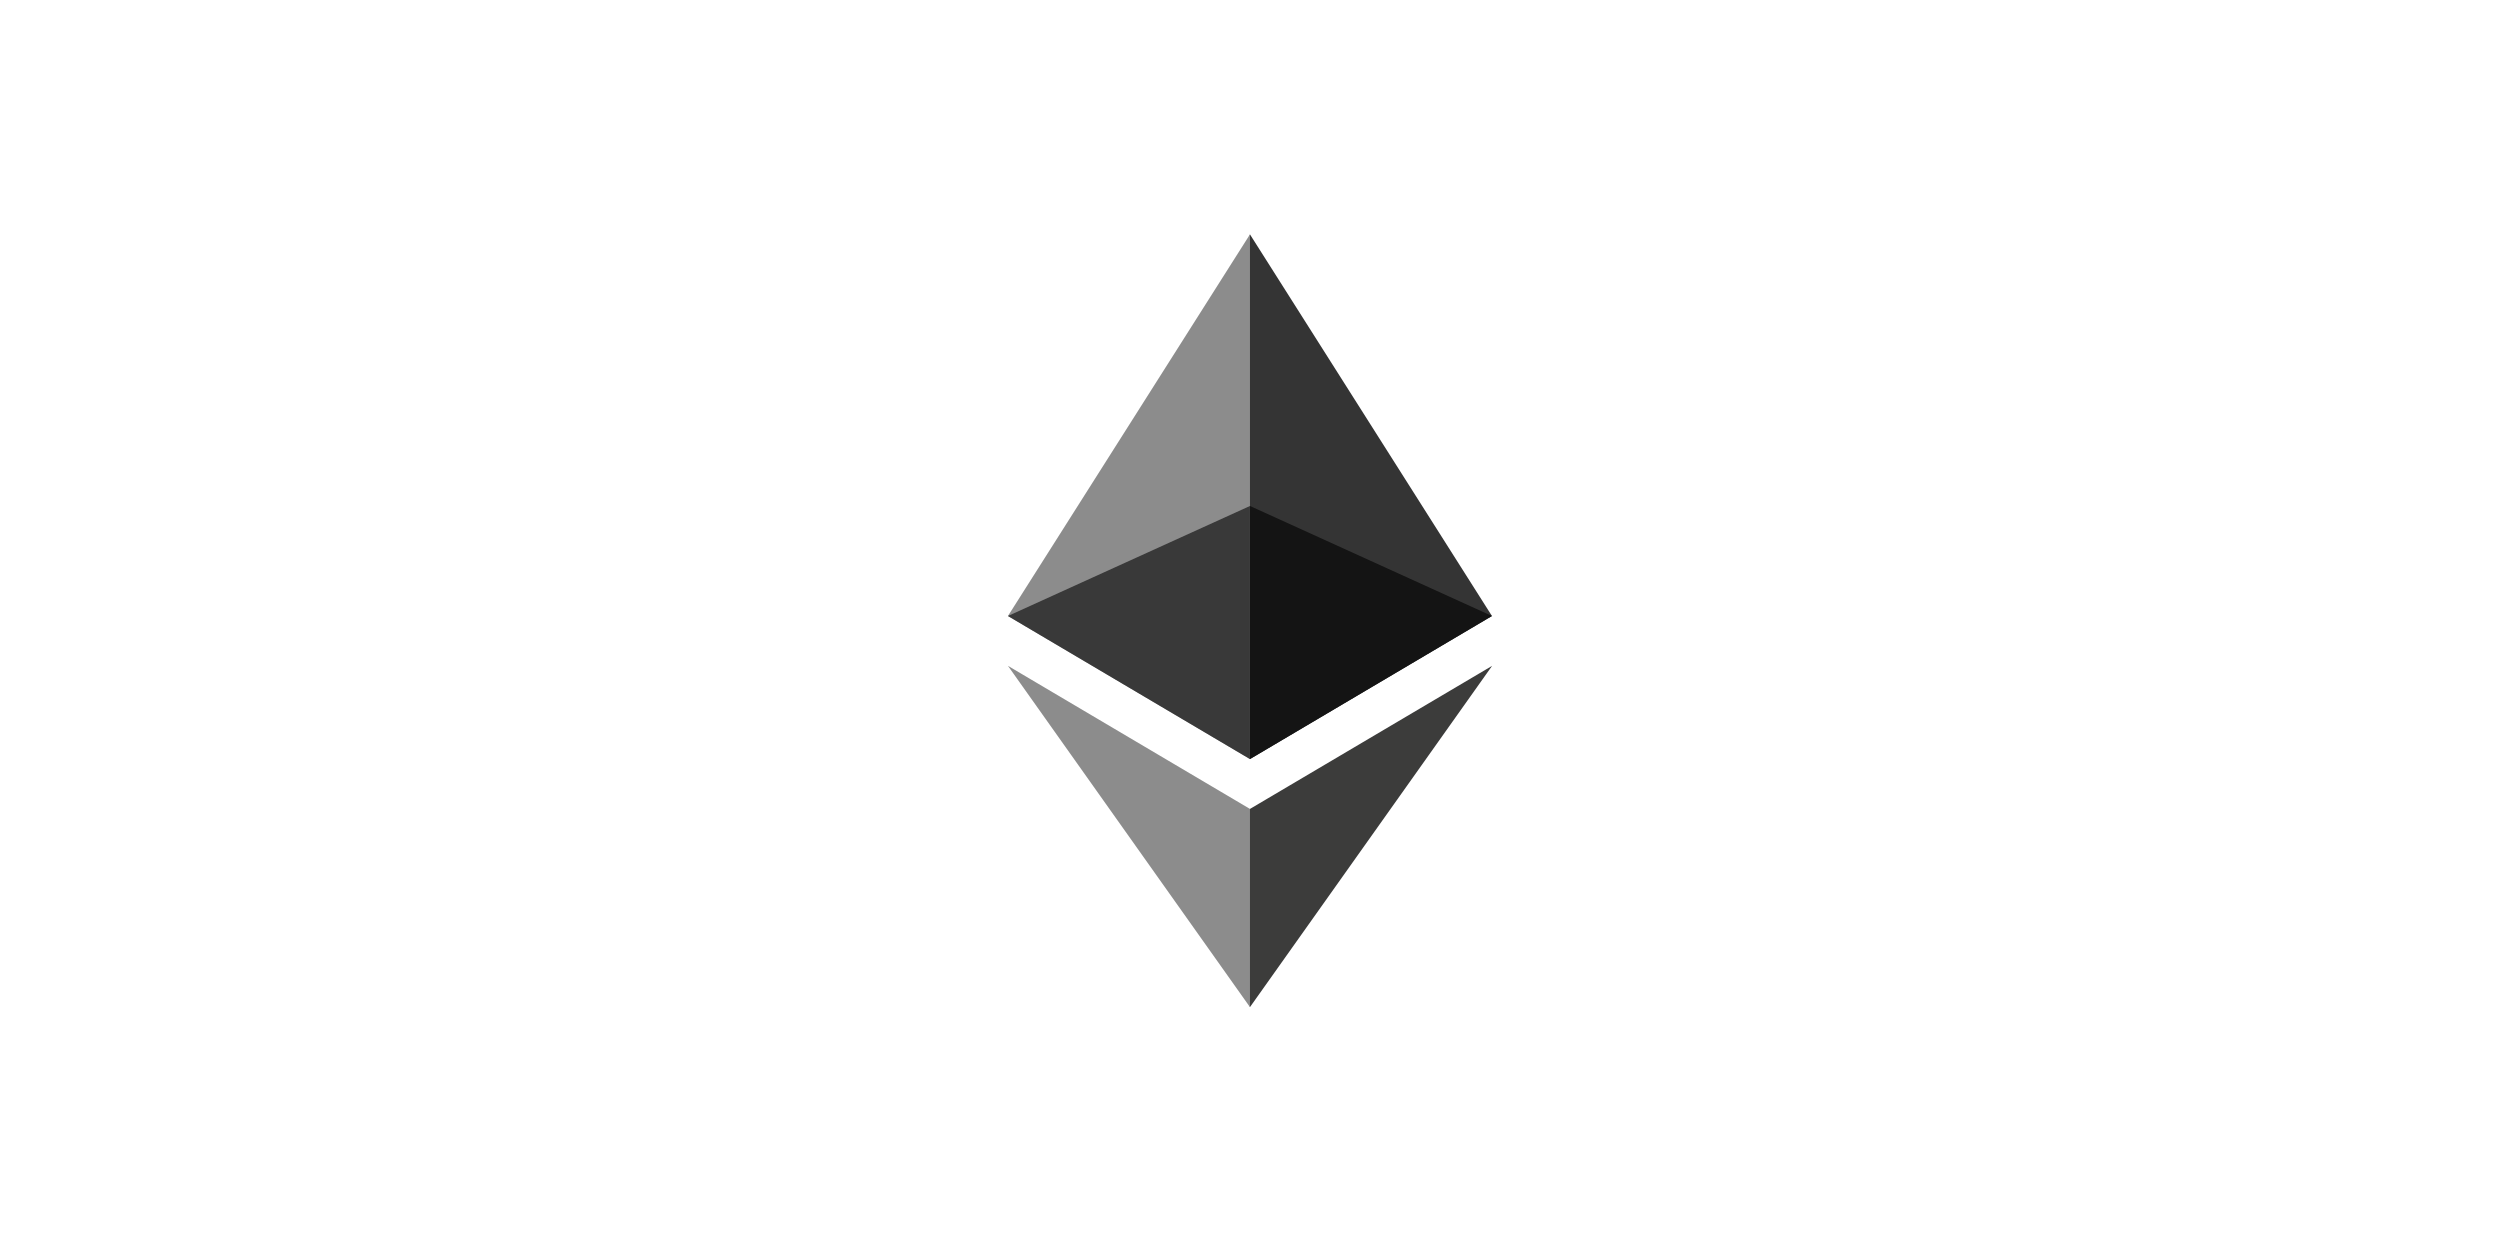
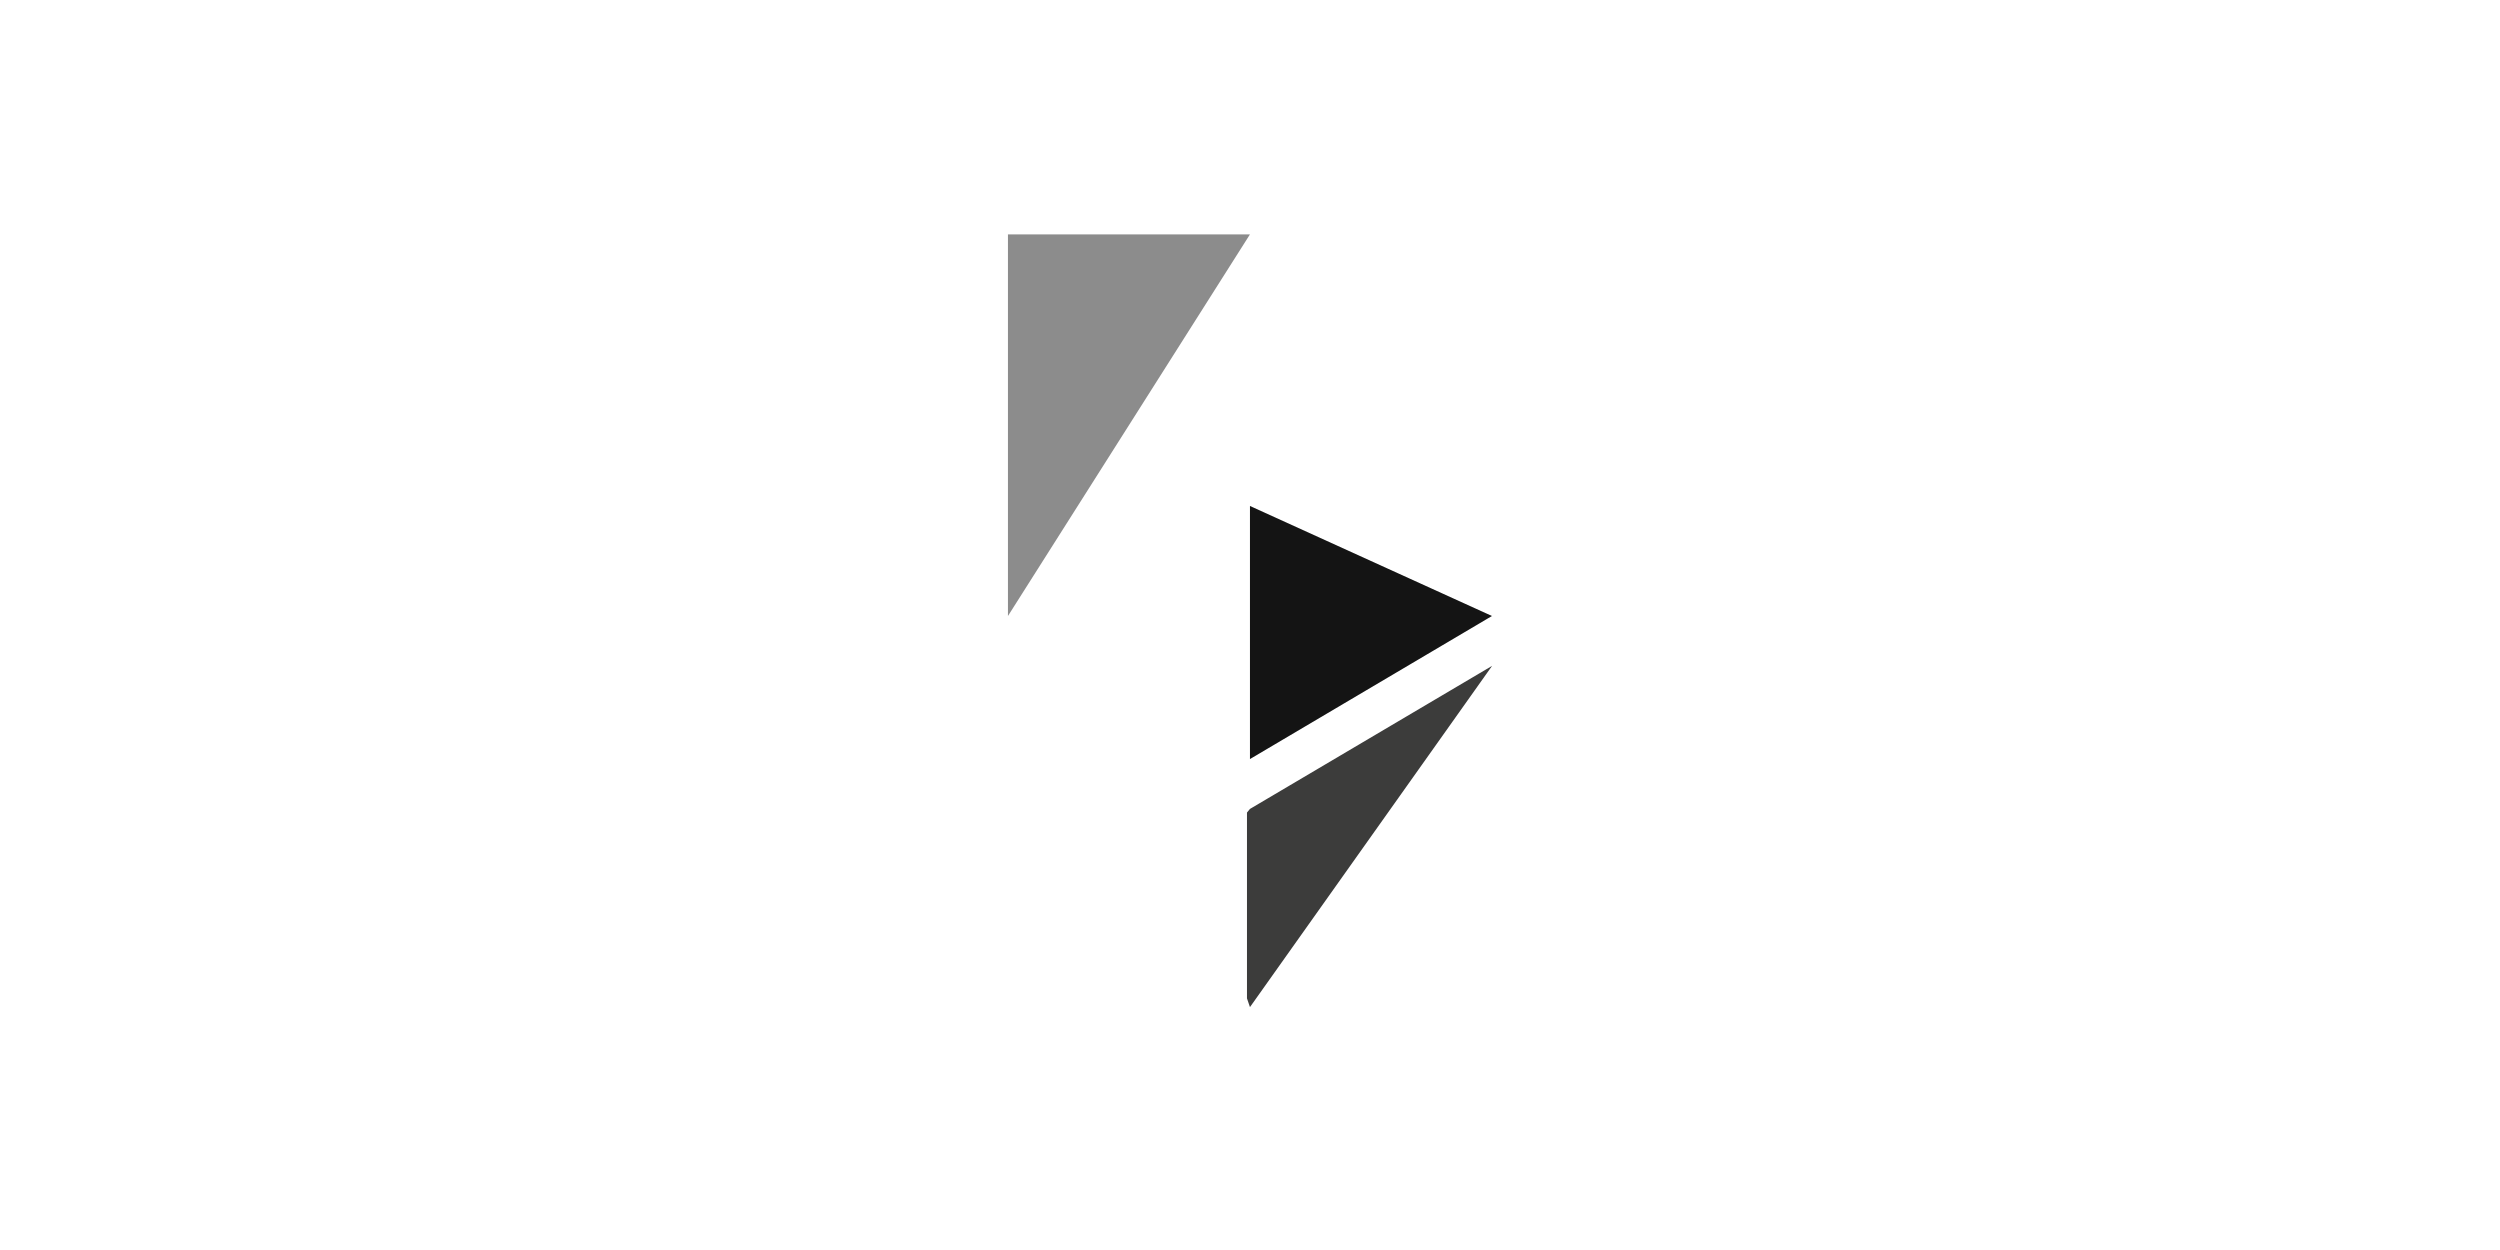
<svg xmlns="http://www.w3.org/2000/svg" viewBox="0 0 128 64" fill="none">
-   <path d="M63.998 12L63.877 12.413v26.33l.121.121 12.39-7.325L63.998 12z" fill="#343434" />
-   <path d="M63.998 12L51.607 31.539l12.391 7.325V12z" fill="#8C8C8C" />
+   <path d="M63.998 12L51.607 31.539V12z" fill="#8C8C8C" />
  <path d="M63.998 41.417l-.153.186v9.514l.153.447 12.398-17.473-12.398 7.326z" fill="#3C3C3B" />
-   <path d="M63.998 51.564v-10.147l-12.391-7.326 12.391 17.473z" fill="#8C8C8C" />
  <path d="M63.998 38.864l12.39-7.325-12.39-5.633v12.958z" fill="#141414" />
-   <path d="M51.607 31.539l12.391 7.325V25.906l-12.391 5.633z" fill="#393939" />
</svg>